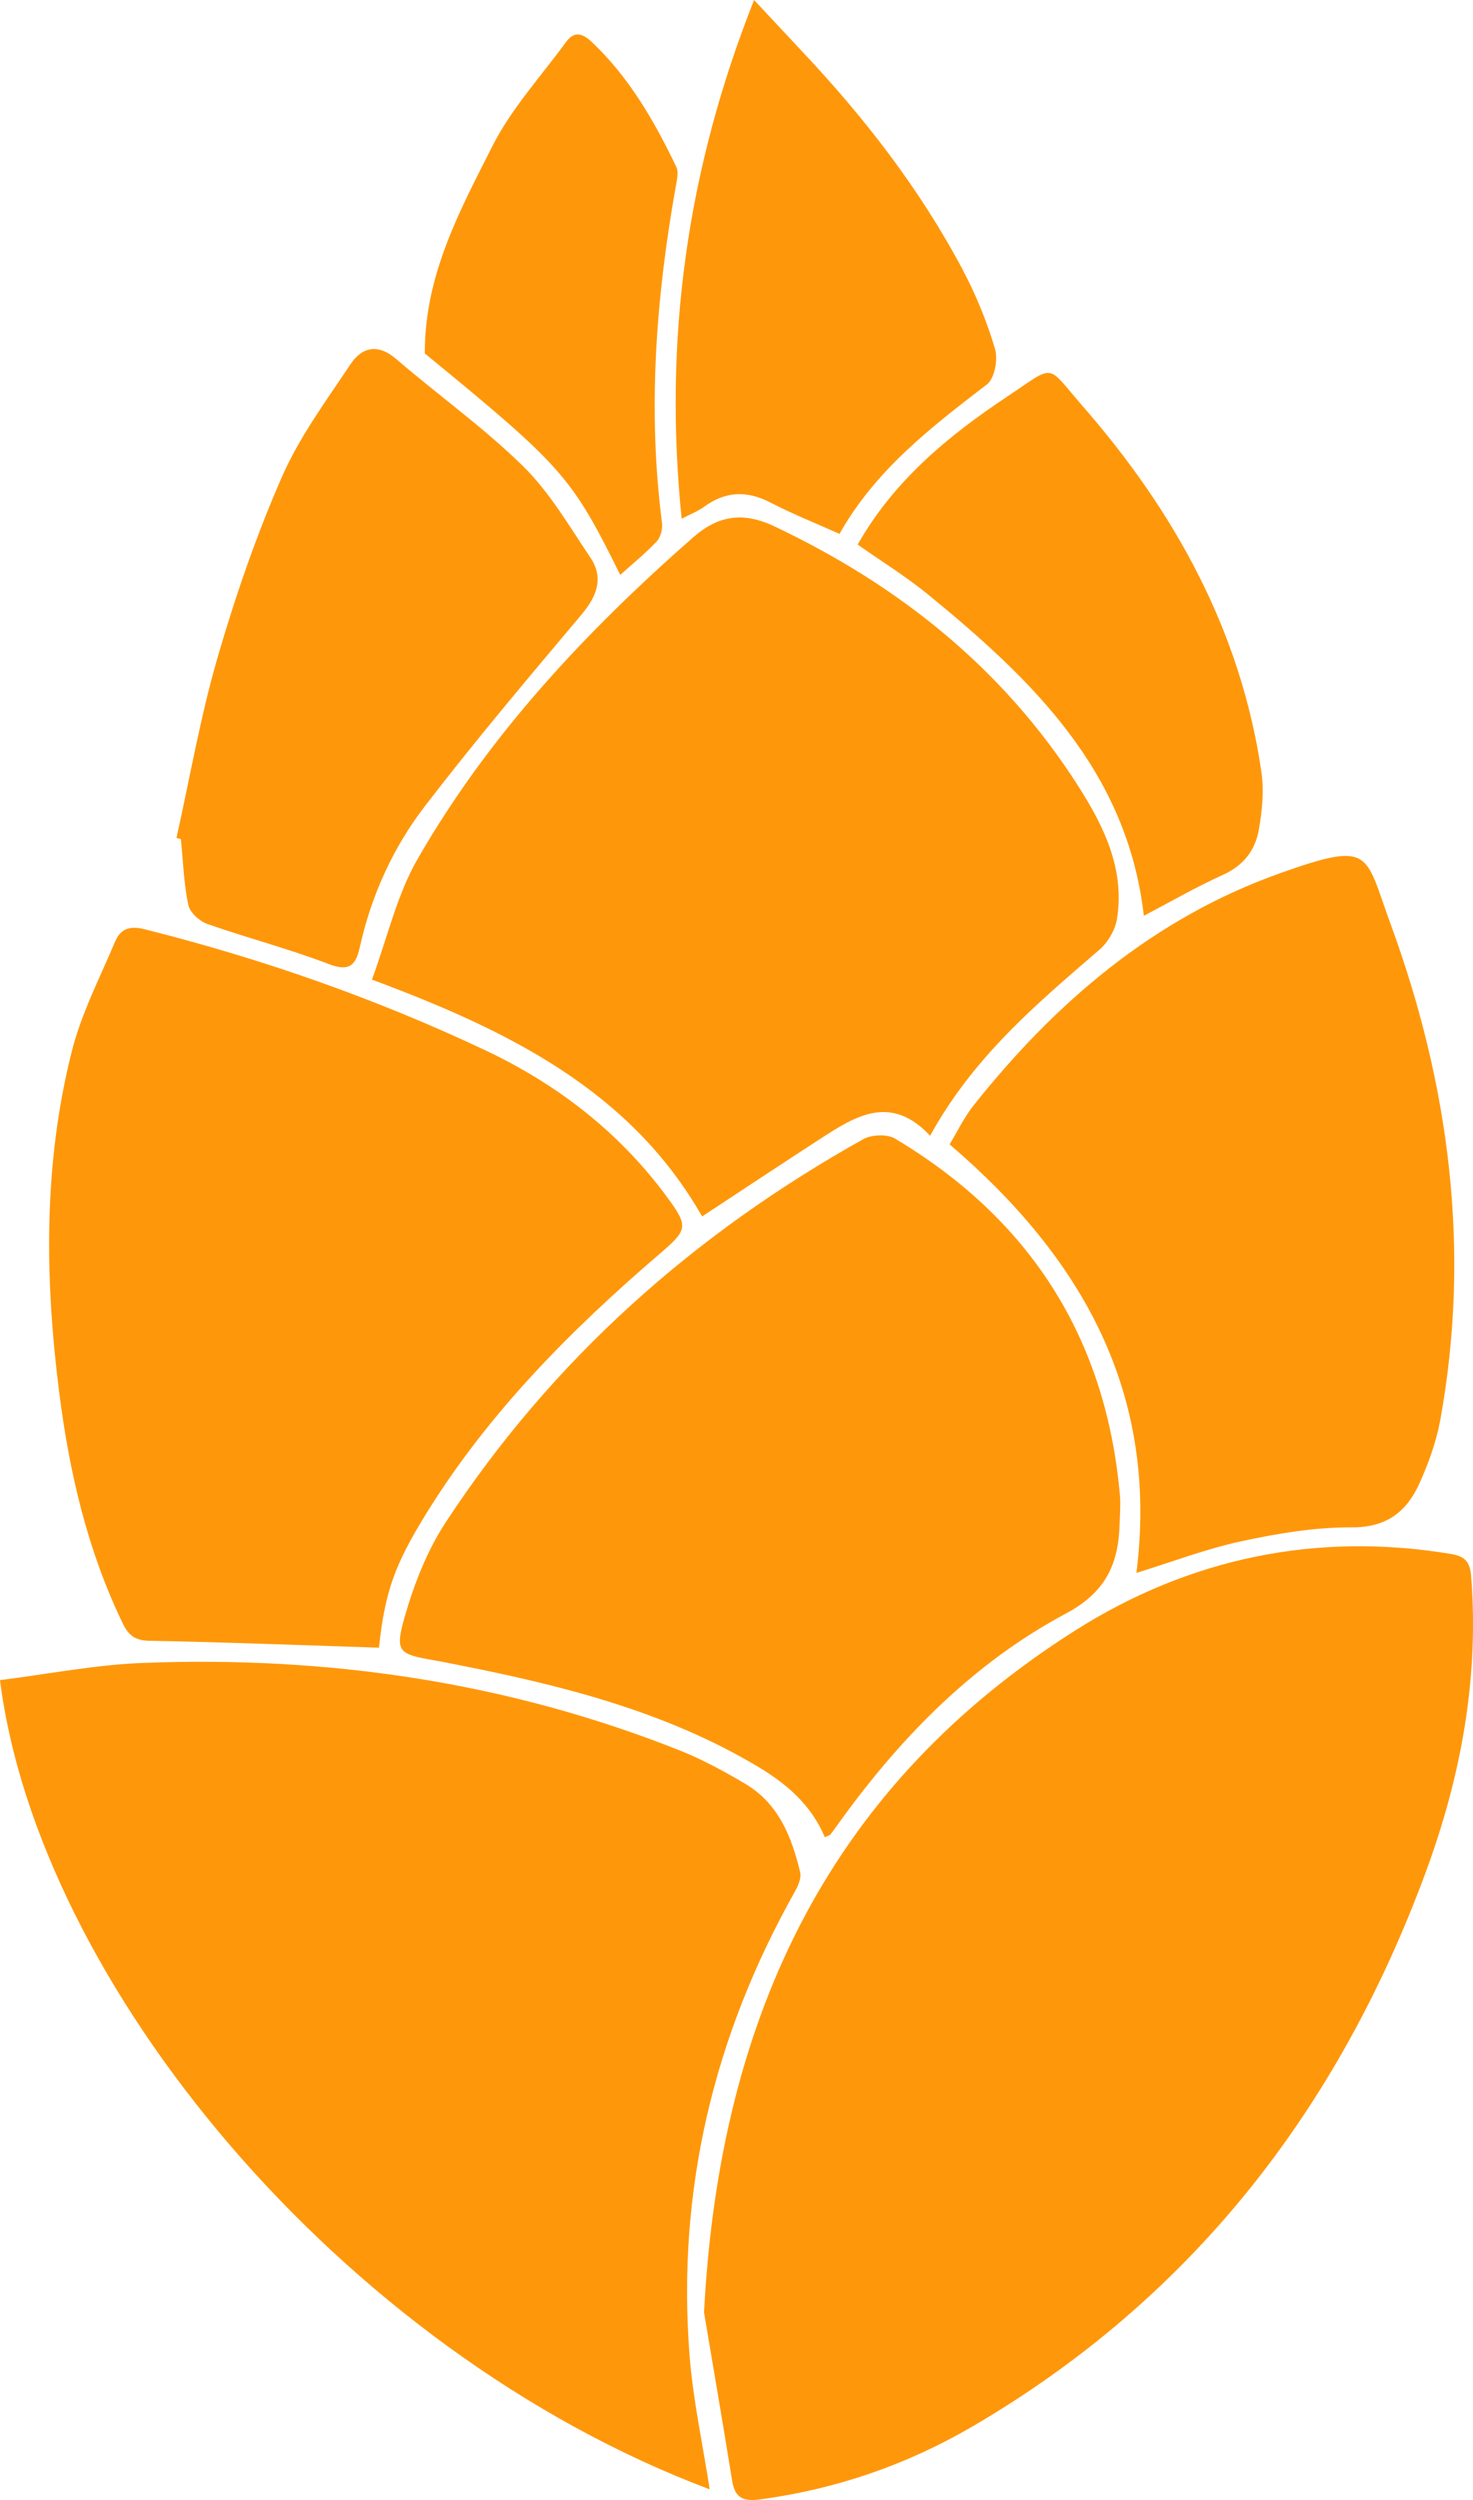
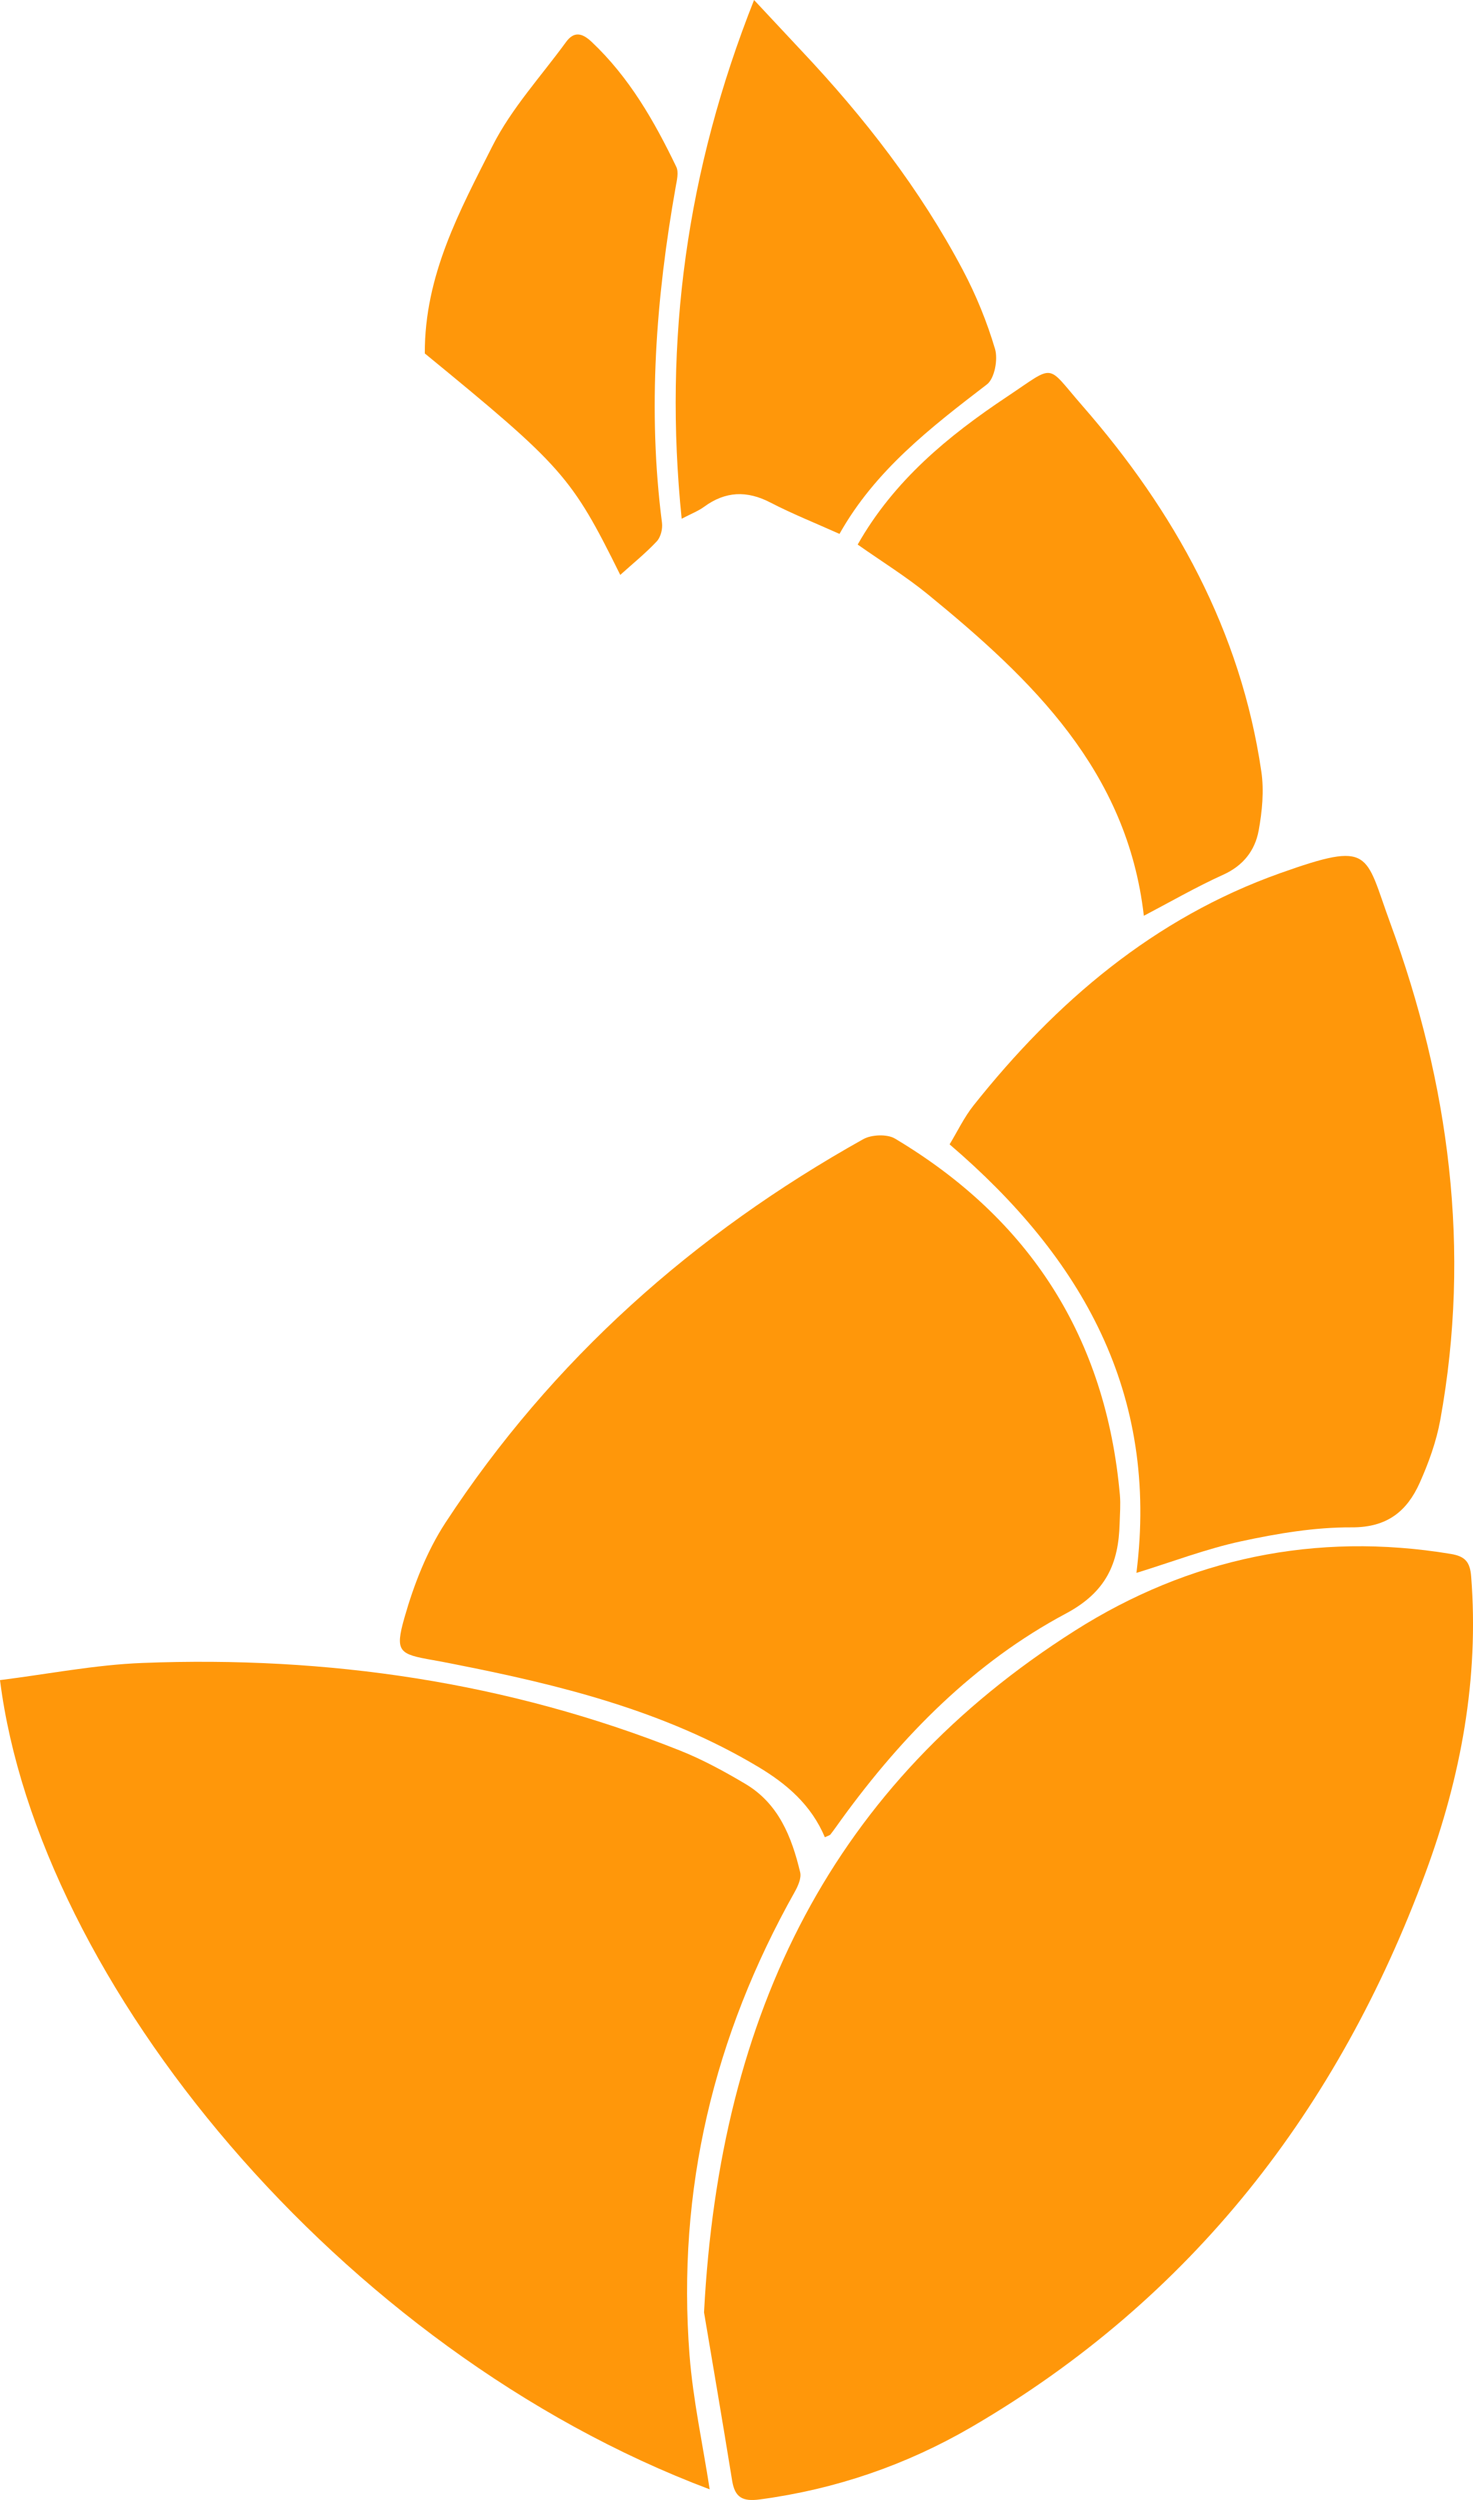
<svg xmlns="http://www.w3.org/2000/svg" id="Calque_1" data-name="Calque 1" viewBox="0 0 353.61 600">
  <defs>
    <style>
      .cls-1 {
        fill: #ff970a;
      }
    </style>
  </defs>
  <path class="cls-1" d="M169.01,554.97c3.77-72.4,31.13-126.91,89.1-163.65,27.25-17.27,57.71-23.75,90.13-18.38,3.53.58,4.65,1.95,4.93,5.43,1.92,24.54-2.5,48.18-10.92,71-20.97,56.83-56.14,102.29-108.96,133.08-15.74,9.17-32.74,15-50.9,17.42-4.09.54-5.97-.43-6.63-4.5-2.42-14.94-4.98-29.86-6.75-40.39Z" />
  <path class="cls-1" d="M170.37,597.45C81.43,563.97,9.13,475.56,0,403.23c11.41-1.42,22.79-3.68,34.25-4.12,44.37-1.72,87.57,4.55,129,21.03,5.44,2.17,10.67,5.02,15.72,8.02,7.95,4.73,11.1,12.73,13.12,21.2.33,1.39-.52,3.29-1.3,4.69-19.44,34.57-28.32,71.58-25.26,111.19.83,10.71,3.16,21.3,4.84,32.22Z" />
-   <path class="cls-1" d="M223.28,272.58c-9.42-10.08-17.88-4.75-26.25.67-9.4,6.08-18.73,12.29-28.48,18.7-17.27-30.27-46.55-44.66-79.26-56.84,3.68-9.98,5.94-20.2,10.91-28.86,17.12-29.83,40.4-54.63,66.12-77.22,5.97-5.24,11.9-6.36,19.66-2.67,29.91,14.2,54.81,34.1,72.74,62.11,6.18,9.65,11.37,20.01,9.42,32.08-.43,2.67-2.2,5.66-4.26,7.43-15.01,12.93-30.18,25.65-40.59,44.6Z" />
-   <path class="cls-1" d="M90.97,395.45c-18.63-.6-36.84-1.32-55.06-1.66-3.46-.06-5.03-1.25-6.43-4.15-8.47-17.49-12.8-36.13-15.24-55.24-3.51-27.52-3.84-55.06,3.01-82.13,2.3-9.08,6.73-17.64,10.41-26.34,1.21-2.86,3.32-3.84,6.91-2.94,28.27,7.08,55.63,16.66,81.97,29.1,17.29,8.17,32.08,19.61,43.5,35.08,5.36,7.26,5.07,7.96-1.75,13.81-21.3,18.28-40.95,38.05-55.84,62.08-7.85,12.66-10.03,19.11-11.48,32.37Z" />
-   <path class="cls-1" d="M198.02,440.95c-3.31-7.84-9.22-12.84-16-16.9-22.55-13.48-47.59-19.66-73.02-24.66-1.68-.33-3.35-.66-5.04-.96-8.18-1.42-9.21-1.99-6.86-10.22,2.26-7.92,5.39-15.96,9.87-22.81,25.6-39.08,59.59-69.26,100.25-91.99,2.01-1.12,5.75-1.27,7.64-.14,32.4,19.34,50.63,47.77,53.98,85.52.2,2.26,0,4.55-.06,6.83-.25,9.63-3.23,16.48-12.91,21.64-21.94,11.7-39.2,29.21-53.8,49.3-.89,1.23-1.75,2.48-2.69,3.69-.2.26-.64.34-1.39.71Z" />
+   <path class="cls-1" d="M198.02,440.95c-3.31-7.84-9.22-12.84-16-16.9-22.55-13.48-47.59-19.66-73.02-24.66-1.68-.33-3.35-.66-5.04-.96-8.18-1.42-9.21-1.99-6.86-10.22,2.26-7.92,5.39-15.96,9.87-22.81,25.6-39.08,59.59-69.26,100.25-91.99,2.01-1.12,5.75-1.27,7.64-.14,32.4,19.34,50.63,47.77,53.98,85.52.2,2.26,0,4.55-.06,6.83-.25,9.63-3.23,16.48-12.91,21.64-21.94,11.7-39.2,29.21-53.8,49.3-.89,1.23-1.75,2.48-2.69,3.69-.2.26-.64.34-1.39.71" />
  <path class="cls-1" d="M272.81,377.49c5.41-43.03-12.92-75.53-44.85-102.84,1.84-3.02,3.47-6.48,5.78-9.38,19.76-24.84,43.3-44.94,73.56-55.7,22.19-7.89,20.27-4.85,26.44,11.95,14.17,38.61,19.44,78.41,12.01,119.29-.94,5.17-2.79,10.28-4.94,15.09-3.06,6.83-7.84,10.71-16.3,10.67-8.84-.05-17.8,1.46-26.49,3.33-8.47,1.82-16.67,4.97-25.21,7.6Z" />
-   <path class="cls-1" d="M42.36,201.13c3.21-14.41,5.73-29.03,9.83-43.19,4.27-14.73,9.31-29.35,15.45-43.4,4.2-9.61,10.62-18.3,16.49-27.11,2.77-4.15,6.58-5.05,11.01-1.24,10.07,8.66,20.98,16.42,30.42,25.69,6.39,6.27,11.06,14.35,16.13,21.88,3.35,4.97,1.59,9.37-2.15,13.81-12.71,15.1-25.46,30.19-37.48,45.83-7.67,9.97-12.91,21.45-15.67,33.87-.94,4.25-2.4,6.05-7.43,4.12-9.55-3.66-19.51-6.24-29.17-9.63-1.89-.66-4.21-2.77-4.59-4.58-1.08-5.17-1.25-10.52-1.78-15.8-.35-.09-.7-.18-1.05-.27Z" />
  <path class="cls-1" d="M163.64,124.49c-4.38-43.01,1.22-83.69,17.38-124.49,4.48,4.79,7.91,8.48,11.36,12.15,15.07,15.98,28.48,33.22,38.77,52.68,3.18,6.01,5.79,12.42,7.72,18.93.74,2.5-.11,7.08-1.94,8.49-13.47,10.33-26.84,20.63-35.4,35.89-5.91-2.65-11.37-4.83-16.57-7.52-5.66-2.94-10.82-2.74-15.96,1.03-1.32.97-2.9,1.57-5.36,2.85Z" />
  <path class="cls-1" d="M205.9,130.69c8.68-15.33,21.7-26.06,35.8-35.45,11.91-7.93,9.26-8.02,18.13,2.14,22.13,25.35,38.02,54,42.97,87.81.67,4.59.2,9.51-.64,14.12-.87,4.77-3.66,8.43-8.5,10.62-6.52,2.95-12.75,6.55-19.07,9.86-3.97-34.77-26.85-56.71-51.84-77.14-5.26-4.29-11.08-7.89-16.85-11.95Z" />
  <path class="cls-1" d="M101.98,84.82c-.07-18.8,8.43-34.31,16.23-49.76,4.54-9,11.65-16.71,17.66-24.96,1.93-2.65,3.88-2.19,6.14-.07,9.03,8.5,15.05,19.02,20.34,30.01.63,1.31.13,3.29-.16,4.91-4.73,26.7-6.75,53.5-3.27,80.54.18,1.43-.3,3.42-1.25,4.43-2.68,2.86-5.77,5.35-8.77,8.06-11.72-23.66-13.79-25.99-46.92-53.15Z" />
</svg>